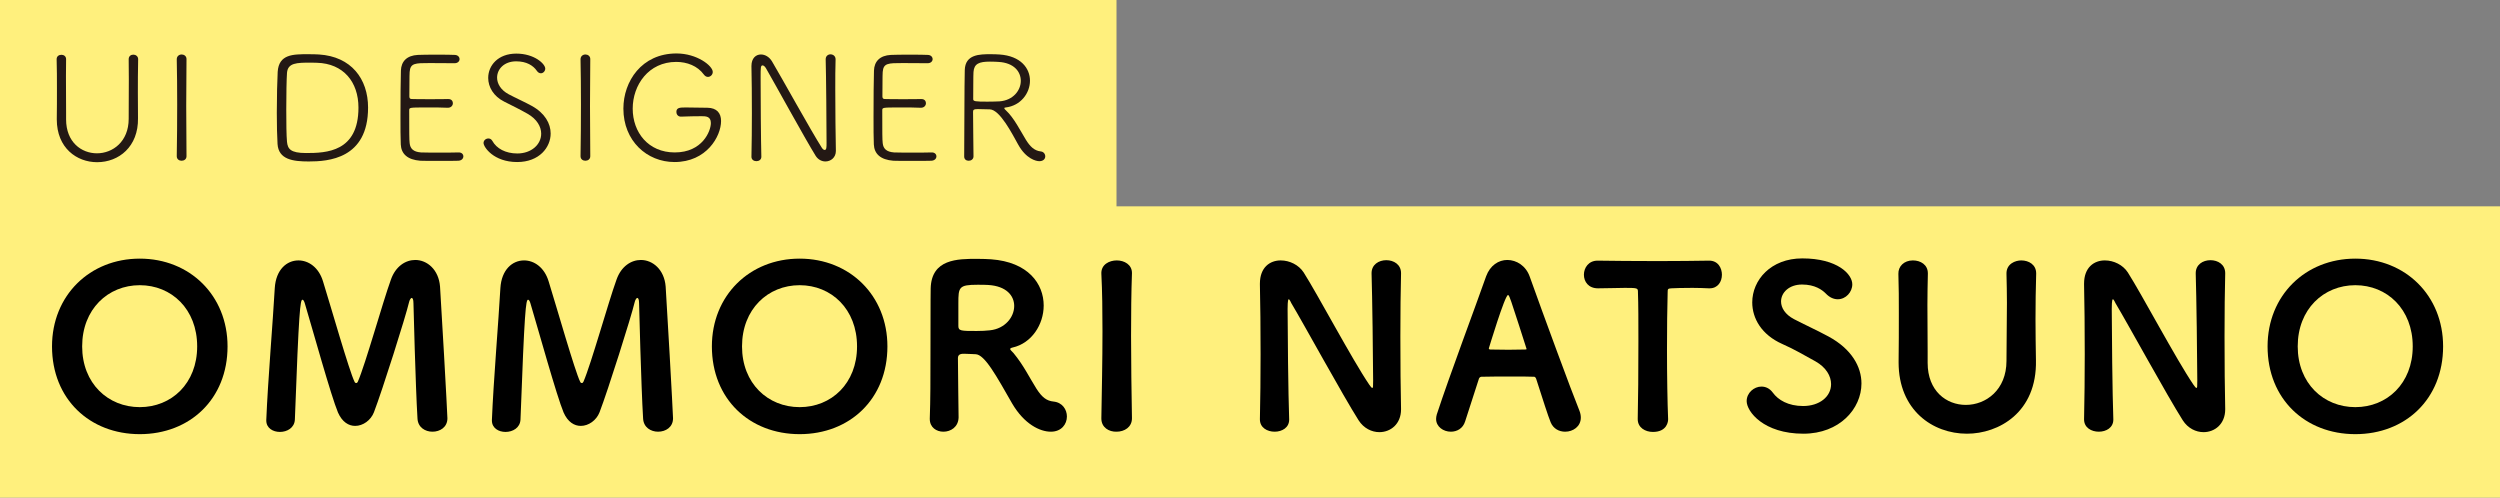
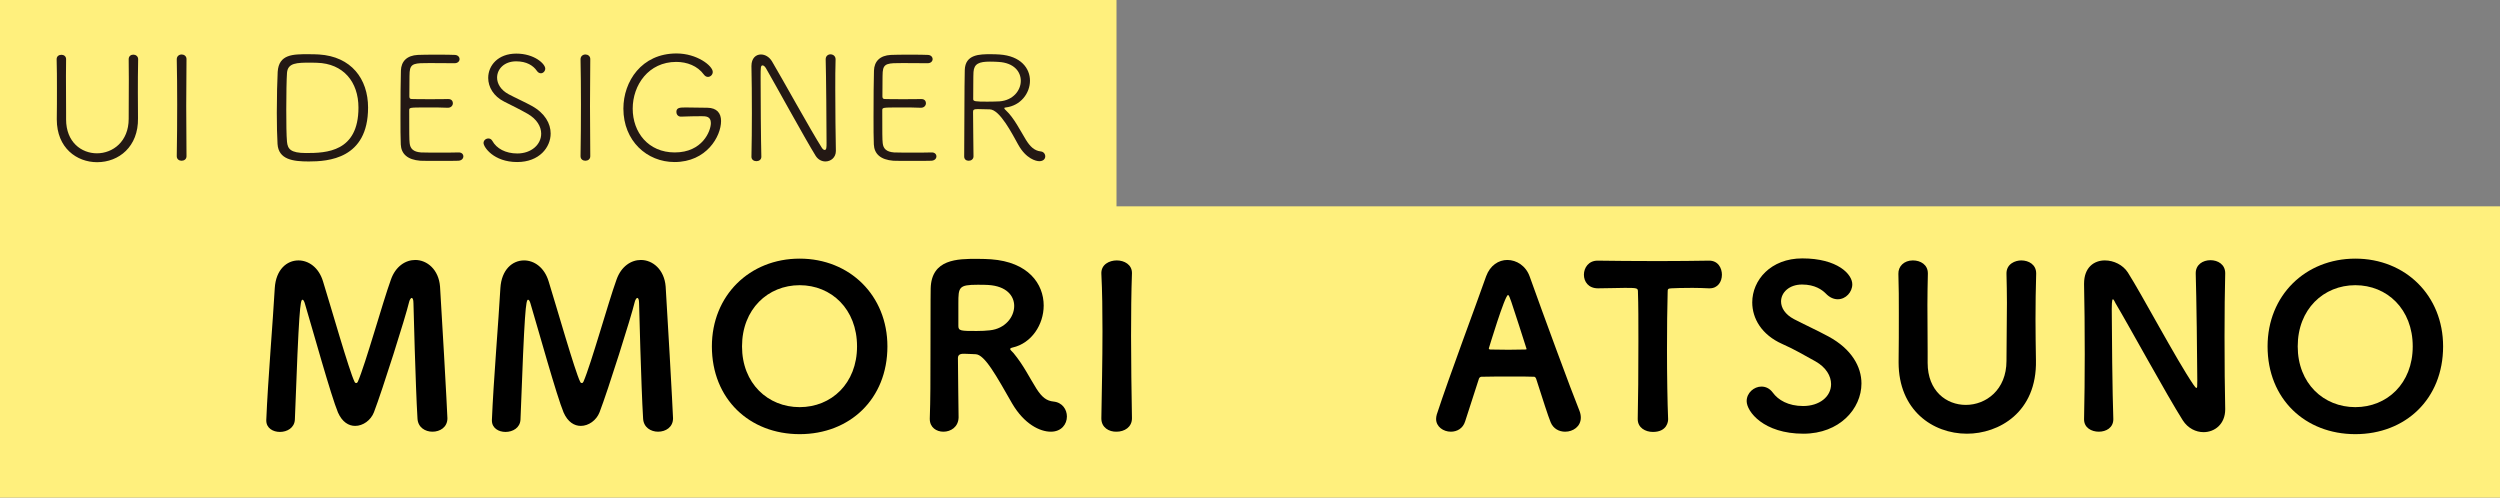
<svg xmlns="http://www.w3.org/2000/svg" width="206px" height="41px" viewBox="0 0 206 41" version="1.1">
  <rect x="0" y="0" width="206" height="41" fill="#808080" stroke="none" />
  <title>3_name_e</title>
  <desc>Created with Sketch.</desc>
  <defs />
  <g id="Page-1" stroke="none" stroke-width="1" fill="none" fill-rule="evenodd">
    <g id="Desktop" transform="translate(-54, -759)">
      <g id="3_name_e" transform="translate(54, 758)">
        <polygon id="Fill-1" fill="#FFF07D" points="0 20 92 20 92 0.999 0 0.999" />
        <polygon id="Fill-2" fill="#FFF07D" points="0 42 206 42 206 18 0 18" />
        <g id="Group-49" transform="translate(4, 5)">
          <path d="M7.383,0.886 C7.36,1.941 7.36,2.792 7.36,3.632 C7.36,4.316 7.36,4.988 7.371,5.743 C7.407,8.081 5.8,9.365 4.001,9.365 C2.334,9.365 0.679,8.201 0.679,5.839 L0.679,5.791 C0.692,4.999 0.692,4.172 0.692,3.332 C0.692,2.505 0.692,1.677 0.667,0.886 L0.667,0.873 C0.667,0.634 0.859,0.514 1.063,0.514 C1.255,0.514 1.446,0.634 1.446,0.873 L1.446,0.886 C1.435,1.341 1.435,1.809 1.435,2.277 C1.435,3.26 1.446,4.243 1.446,5.228 L1.446,5.839 C1.446,7.71 2.706,8.633 3.989,8.633 C5.284,8.633 6.604,7.674 6.604,5.791 C6.604,4.711 6.615,3.609 6.615,2.517 C6.615,1.965 6.615,1.425 6.604,0.886 L6.604,0.873 C6.604,0.622 6.796,0.502 6.987,0.502 C7.18,0.502 7.383,0.634 7.383,0.873 L7.383,0.886 Z" id="Fill-3" fill="#231814" />
          <path d="M11.368,8.873 C11.368,9.125 11.165,9.245 10.961,9.245 C10.768,9.245 10.565,9.125 10.565,8.873 L10.565,8.861 C10.589,7.518 10.6,6.03 10.6,4.579 C10.6,3.284 10.589,2.013 10.565,0.897 L10.565,0.886 C10.565,0.622 10.768,0.489 10.972,0.489 C11.165,0.489 11.368,0.622 11.368,0.861 L11.368,0.873 C11.356,2.037 11.345,3.356 11.345,4.724 C11.345,6.091 11.356,7.506 11.368,8.861 L11.368,8.873 Z" id="Fill-5" fill="#231814" />
          <path d="M22.119,1.173 C22.035,1.173 21.844,1.161 21.628,1.161 C20.452,1.161 19.709,1.173 19.648,2.013 C19.613,2.492 19.589,3.764 19.589,5.024 C19.589,6.114 19.6,7.182 19.648,7.686 C19.709,8.262 19.925,8.61 21.22,8.61 C22.887,8.61 25.537,8.526 25.537,4.867 C25.537,2.744 24.29,1.234 22.119,1.173 M21.435,9.305 C20.14,9.305 18.953,9.149 18.869,7.865 C18.833,7.278 18.809,6.307 18.809,5.299 C18.809,3.968 18.846,2.576 18.881,1.917 C18.977,0.466 20.14,0.466 21.399,0.466 C21.76,0.466 22.107,0.478 22.287,0.489 C24.937,0.657 26.329,2.492 26.329,4.867 C26.329,9.101 23.031,9.305 21.435,9.305" id="Fill-7" fill="#231814" />
          <path d="M33.761,9.245 C33.605,9.257 32.898,9.257 32.19,9.257 C31.494,9.257 30.786,9.257 30.63,9.245 C29.575,9.161 29.06,8.682 29.024,7.901 C28.999,7.397 28.999,6.534 28.999,5.587 C28.999,4.16 29.011,2.576 29.035,1.821 C29.06,1.041 29.539,0.573 30.427,0.525 C30.655,0.514 31.326,0.502 31.986,0.502 C32.657,0.502 33.305,0.514 33.485,0.525 C33.737,0.538 33.868,0.705 33.868,0.873 C33.868,1.041 33.725,1.209 33.461,1.209 C33.401,1.209 32.262,1.197 31.41,1.197 C30.198,1.197 29.815,1.197 29.755,1.929 C29.731,2.217 29.743,3.224 29.731,3.932 C29.731,4.16 29.851,4.16 29.971,4.16 C30.211,4.172 30.823,4.172 31.434,4.172 C32.046,4.172 32.669,4.172 32.909,4.16 C33.282,4.147 33.317,4.424 33.317,4.508 C33.317,4.687 33.173,4.879 32.909,4.879 L32.885,4.879 C32.514,4.855 31.842,4.855 31.218,4.855 C29.731,4.855 29.719,4.855 29.719,5.095 C29.719,6.942 29.719,7.506 29.755,7.794 C29.803,8.249 30.055,8.514 30.691,8.561 C30.895,8.573 31.554,8.573 32.213,8.573 C32.885,8.573 33.557,8.573 33.773,8.561 L33.809,8.561 C34.049,8.561 34.181,8.717 34.181,8.885 C34.181,9.053 34.049,9.232 33.761,9.245" id="Fill-9" fill="#231814" />
          <path d="M38.615,9.352 C36.673,9.352 35.844,8.117 35.844,7.782 C35.844,7.566 36.037,7.41 36.24,7.41 C36.36,7.41 36.48,7.457 36.564,7.601 C36.912,8.238 37.656,8.646 38.627,8.646 C39.778,8.646 40.594,7.915 40.594,7.013 C40.594,6.439 40.246,5.814 39.467,5.372 C38.855,5.024 38.195,4.699 37.548,4.375 C36.66,3.932 36.228,3.164 36.228,2.421 C36.228,1.389 37.044,0.417 38.543,0.417 C40.043,0.417 40.929,1.27 40.929,1.653 C40.929,1.857 40.761,2.038 40.57,2.038 C40.45,2.038 40.33,1.976 40.234,1.833 C39.934,1.401 39.394,1.054 38.531,1.054 C37.548,1.054 36.96,1.69 36.96,2.397 C36.96,2.889 37.26,3.416 37.908,3.764 C38.447,4.051 39.299,4.436 39.814,4.723 C40.906,5.324 41.374,6.186 41.374,7.002 C41.374,8.13 40.45,9.352 38.615,9.352" id="Fill-11" fill="#231814" />
          <path d="M44.639,8.873 C44.639,9.125 44.436,9.245 44.232,9.245 C44.039,9.245 43.836,9.125 43.836,8.873 L43.836,8.861 C43.86,7.518 43.871,6.03 43.871,4.579 C43.871,3.284 43.86,2.013 43.836,0.897 L43.836,0.886 C43.836,0.622 44.039,0.489 44.243,0.489 C44.436,0.489 44.639,0.622 44.639,0.861 L44.639,0.873 C44.627,2.037 44.616,3.356 44.616,4.724 C44.616,6.091 44.627,7.506 44.639,8.861 L44.639,8.873 Z" id="Fill-13" fill="#231814" />
          <path d="M52.105,5.611 C51.864,5.611 51.733,5.419 51.733,5.227 C51.733,4.855 52.044,4.855 52.536,4.855 C53.136,4.855 53.831,4.867 54.298,4.879 C55.054,4.891 55.416,5.31 55.416,5.97 C55.416,7.23 54.227,9.352 51.578,9.352 C49.309,9.352 47.367,7.613 47.367,4.951 C47.367,2.708 48.867,0.405 51.745,0.405 C53.435,0.405 54.731,1.424 54.731,1.928 C54.731,2.157 54.539,2.337 54.334,2.337 C54.215,2.337 54.096,2.276 53.999,2.144 C53.471,1.424 52.608,1.101 51.721,1.101 C49.441,1.101 48.135,3.007 48.135,4.951 C48.135,6.906 49.417,8.561 51.6,8.561 C53.88,8.561 54.575,6.798 54.575,6.138 C54.575,5.575 54.144,5.575 53.807,5.575 C53.376,5.575 52.667,5.587 52.117,5.611 L52.105,5.611 Z" id="Fill-15" fill="#231814" />
          <path d="M64.876,8.441 C64.876,8.981 64.456,9.304 64.012,9.304 C63.725,9.304 63.412,9.161 63.208,8.837 C62.357,7.469 59.767,2.744 59.119,1.629 C59.035,1.485 58.927,1.389 58.843,1.389 C58.675,1.389 58.675,1.556 58.675,2.396 C58.675,3.931 58.699,7.662 58.735,8.909 L58.735,8.92 C58.735,9.161 58.531,9.281 58.327,9.281 C58.123,9.281 57.919,9.161 57.919,8.92 L57.919,8.909 C57.943,7.805 57.955,6.545 57.955,5.323 C57.955,3.908 57.943,2.541 57.919,1.472 L57.919,1.437 C57.919,0.789 58.291,0.489 58.699,0.489 C59.035,0.489 59.383,0.681 59.61,1.053 C60.355,2.3 62.824,6.774 63.712,8.165 C63.784,8.285 63.88,8.357 63.952,8.357 C64.108,8.357 64.108,8.129 64.108,7.769 C64.108,6.486 64.072,2.037 64.036,0.897 L64.036,0.885 C64.036,0.609 64.24,0.477 64.432,0.477 C64.647,0.477 64.852,0.622 64.852,0.885 L64.852,0.897 C64.827,1.581 64.827,2.457 64.827,3.392 C64.827,5.178 64.852,7.181 64.876,8.429 L64.876,8.441 Z" id="Fill-17" fill="#231814" />
          <path d="M72.741,9.245 C72.585,9.257 71.878,9.257 71.17,9.257 C70.474,9.257 69.766,9.257 69.61,9.245 C68.555,9.161 68.04,8.682 68.004,7.901 C67.979,7.397 67.979,6.534 67.979,5.587 C67.979,4.16 67.991,2.576 68.015,1.821 C68.04,1.041 68.519,0.573 69.407,0.525 C69.635,0.514 70.306,0.502 70.966,0.502 C71.637,0.502 72.285,0.514 72.465,0.525 C72.717,0.538 72.848,0.705 72.848,0.873 C72.848,1.041 72.705,1.209 72.441,1.209 C72.381,1.209 71.242,1.197 70.39,1.197 C69.178,1.197 68.795,1.197 68.735,1.929 C68.711,2.217 68.723,3.224 68.711,3.932 C68.711,4.16 68.831,4.16 68.951,4.16 C69.191,4.172 69.803,4.172 70.414,4.172 C71.026,4.172 71.649,4.172 71.889,4.16 C72.262,4.147 72.297,4.424 72.297,4.508 C72.297,4.687 72.153,4.879 71.889,4.879 L71.865,4.879 C71.494,4.855 70.822,4.855 70.198,4.855 C68.711,4.855 68.699,4.855 68.699,5.095 C68.699,6.942 68.699,7.506 68.735,7.794 C68.783,8.249 69.035,8.514 69.671,8.561 C69.875,8.573 70.534,8.573 71.193,8.573 C71.865,8.573 72.537,8.573 72.753,8.561 L72.789,8.561 C73.029,8.561 73.161,8.717 73.161,8.885 C73.161,9.053 73.029,9.232 72.741,9.245" id="Fill-19" fill="#231814" />
          <path d="M78.279,1.102 C78.111,1.09 77.847,1.078 77.571,1.078 C76.684,1.078 76.264,1.246 76.216,1.929 C76.192,2.229 76.204,3.453 76.192,4.172 C76.192,4.352 76.372,4.376 77.355,4.376 C77.739,4.376 78.135,4.364 78.363,4.352 C79.478,4.268 80.114,3.453 80.114,2.661 C80.114,1.906 79.55,1.173 78.279,1.102 M78.758,4.915 C78.758,4.963 78.806,5.024 78.89,5.095 C79.55,5.707 80.066,6.75 80.534,7.518 C80.87,8.058 81.217,8.417 81.758,8.478 C81.997,8.501 82.129,8.694 82.129,8.885 C82.129,9.089 81.973,9.282 81.637,9.282 C81.374,9.282 80.546,9.089 79.898,7.914 C79.406,7.039 78.399,5.036 77.559,5.011 C77.391,5.011 76.876,4.988 76.564,4.988 C76.228,4.988 76.18,5.06 76.18,5.215 C76.18,6.139 76.216,8.442 76.216,8.885 C76.216,9.125 76.012,9.246 75.82,9.246 C75.629,9.246 75.449,9.137 75.449,8.898 C75.472,6.607 75.461,3.069 75.497,1.774 C75.533,0.466 76.732,0.466 77.655,0.466 C77.92,0.466 78.183,0.478 78.363,0.49 C80.114,0.61 80.87,1.629 80.87,2.649 C80.87,3.68 80.102,4.711 78.867,4.856 C78.795,4.856 78.758,4.879 78.758,4.915" id="Fill-21" fill="#231814" />
-           <path d="M12.247,24.543 C12.247,21.47 10.131,19.5 7.518,19.5 C4.905,19.5 2.77,21.47 2.77,24.543 C2.77,27.598 4.905,29.548 7.518,29.548 C10.131,29.548 12.247,27.598 12.247,24.543 M7.518,31.774 C3.396,31.774 0.286,28.886 0.286,24.543 C0.286,20.347 3.396,17.311 7.518,17.311 C11.641,17.311 14.75,20.347 14.75,24.543 C14.75,28.886 11.641,31.774 7.518,31.774" id="Fill-23" fill="#000000" />
          <path d="M19.065,31.591 C18.495,31.591 17.942,31.278 17.942,30.653 L17.942,30.597 C18.071,27.413 18.495,22.39 18.641,19.739 C18.734,18.212 19.635,17.458 20.592,17.458 C21.42,17.458 22.267,18.028 22.617,19.188 C23.242,21.194 24.788,26.604 25.211,27.45 C25.248,27.542 25.303,27.561 25.358,27.561 C25.414,27.561 25.451,27.524 25.487,27.45 C26.131,25.959 27.53,20.917 28.211,19.04 C28.597,17.937 29.425,17.421 30.216,17.421 C31.192,17.421 32.149,18.212 32.259,19.611 C32.333,20.605 32.867,30.081 32.867,30.468 C32.867,31.204 32.259,31.572 31.633,31.572 C31.044,31.572 30.437,31.223 30.401,30.487 C30.235,27.763 30.069,20.991 30.069,20.991 C30.069,20.659 29.996,20.549 29.922,20.549 C29.848,20.549 29.738,20.734 29.702,20.917 C29.425,22.095 27.511,28.15 26.812,29.971 C26.554,30.634 25.911,31.094 25.266,31.094 C24.733,31.094 24.199,30.781 23.849,29.989 C23.279,28.628 21.77,23.181 21.126,21.028 C21.071,20.825 20.997,20.696 20.923,20.696 C20.74,20.696 20.629,21.543 20.297,30.578 C20.261,31.259 19.654,31.591 19.065,31.591" id="Fill-25" fill="#000000" />
          <path d="M37.656,31.591 C37.086,31.591 36.533,31.278 36.533,30.653 L36.533,30.597 C36.662,27.413 37.086,22.39 37.232,19.739 C37.325,18.212 38.226,17.458 39.183,17.458 C40.011,17.458 40.858,18.028 41.208,19.188 C41.833,21.194 43.379,26.604 43.802,27.45 C43.839,27.542 43.894,27.561 43.949,27.561 C44.005,27.561 44.042,27.524 44.078,27.45 C44.722,25.959 46.121,20.917 46.802,19.04 C47.188,17.937 48.016,17.421 48.807,17.421 C49.783,17.421 50.74,18.212 50.85,19.611 C50.924,20.605 51.458,30.081 51.458,30.468 C51.458,31.204 50.85,31.572 50.224,31.572 C49.635,31.572 49.028,31.223 48.992,30.487 C48.826,27.763 48.66,20.991 48.66,20.991 C48.66,20.659 48.587,20.549 48.513,20.549 C48.439,20.549 48.329,20.734 48.293,20.917 C48.016,22.095 46.102,28.15 45.403,29.971 C45.145,30.634 44.502,31.094 43.857,31.094 C43.324,31.094 42.79,30.781 42.44,29.989 C41.87,28.628 40.361,23.181 39.717,21.028 C39.662,20.825 39.588,20.696 39.514,20.696 C39.331,20.696 39.22,21.543 38.888,30.578 C38.852,31.259 38.245,31.591 37.656,31.591" id="Fill-27" fill="#000000" />
          <path d="M66.62,24.543 C66.62,21.47 64.504,19.5 61.891,19.5 C59.278,19.5 57.143,21.47 57.143,24.543 C57.143,27.598 59.278,29.548 61.891,29.548 C64.504,29.548 66.62,27.598 66.62,24.543 M61.891,31.774 C57.769,31.774 54.659,28.886 54.659,24.543 C54.659,20.347 57.769,17.311 61.891,17.311 C66.014,17.311 69.123,20.347 69.123,24.543 C69.123,28.886 66.014,31.774 61.891,31.774" id="Fill-29" fill="#000000" />
          <path d="M79.57,21.212 C79.57,20.365 78.926,19.574 77.435,19.482 C77.215,19.464 76.883,19.464 76.552,19.464 C75.007,19.464 74.969,19.666 74.969,20.991 L74.969,22.868 C74.969,23.273 75.209,23.273 76.478,23.273 C76.865,23.273 77.252,23.254 77.564,23.218 C78.816,23.089 79.57,22.132 79.57,21.212 M82.588,31.572 C81.686,31.572 80.398,30.946 79.405,29.254 C78.098,26.972 77.141,25.205 76.386,25.187 C76.147,25.187 75.798,25.15 75.448,25.15 C75.264,25.15 74.933,25.15 74.933,25.499 C74.933,26.861 74.988,29.732 74.988,30.395 C74.969,31.186 74.343,31.572 73.737,31.572 C73.166,31.572 72.614,31.223 72.614,30.524 L72.614,30.486 C72.67,29.015 72.67,27.119 72.67,25.316 C72.67,20.31 72.688,19.924 72.688,19.776 C72.743,17.329 74.915,17.329 76.515,17.329 C76.957,17.329 77.381,17.348 77.656,17.365 C80.729,17.587 82,19.39 82,21.175 C82,22.739 81.006,24.285 79.441,24.635 C79.294,24.671 79.239,24.708 79.239,24.764 C79.239,24.837 79.386,24.947 79.515,25.095 C80.361,26.125 80.785,27.045 81.41,28.039 C81.871,28.757 82.257,29.032 82.809,29.088 C83.545,29.161 83.913,29.75 83.913,30.32 C83.913,30.946 83.471,31.572 82.588,31.572" id="Fill-31" fill="#000000" />
          <path d="M89.273,30.468 C89.273,31.204 88.647,31.572 88.003,31.572 C87.377,31.591 86.752,31.223 86.752,30.487 L86.752,30.449 C86.789,28.241 86.844,25.721 86.844,23.31 C86.844,21.635 86.826,19.997 86.752,18.562 C86.715,17.789 87.415,17.458 88.022,17.458 C88.647,17.458 89.273,17.808 89.273,18.489 L89.273,18.526 C89.217,20.071 89.2,21.837 89.2,23.678 C89.2,25.905 89.236,28.26 89.273,30.449 L89.273,30.468 Z" id="Fill-33" fill="#000000" />
-           <path d="M99.816,30.542 C99.853,28.903 99.872,27.026 99.872,25.187 C99.872,23.089 99.853,21.027 99.816,19.445 L99.816,19.371 C99.816,18.028 100.644,17.458 101.528,17.458 C102.263,17.458 103.018,17.826 103.423,18.451 C104.583,20.273 107.417,25.628 108.834,27.708 C108.944,27.854 109.017,27.965 109.073,27.965 C109.146,27.965 109.146,27.873 109.146,27.34 C109.146,25.831 109.073,20.255 109.017,18.543 C108.999,17.808 109.606,17.439 110.232,17.439 C110.839,17.439 111.446,17.789 111.446,18.507 L111.446,18.543 C111.41,19.887 111.391,21.782 111.391,23.715 C111.391,25.923 111.41,28.187 111.446,29.695 L111.446,29.731 C111.446,30.946 110.582,31.609 109.662,31.609 C109.036,31.609 108.374,31.296 107.95,30.634 C106.662,28.609 103.405,22.647 102.411,20.991 C102.374,20.917 102.263,20.659 102.19,20.659 C102.171,20.659 102.098,20.659 102.098,21.47 C102.098,23.144 102.153,28.554 102.227,30.542 L102.227,30.578 C102.227,31.241 101.638,31.572 101.031,31.572 C100.423,31.572 99.816,31.241 99.816,30.56 L99.816,30.542 Z" id="Fill-35" fill="#000000" />
          <path d="M120.536,20.881 C120.407,20.513 120.334,20.31 120.26,20.31 C120.003,20.31 118.678,24.708 118.678,24.708 C118.678,24.764 118.732,24.8 118.807,24.8 C119.156,24.8 119.745,24.819 120.297,24.819 C120.848,24.819 121.401,24.8 121.658,24.8 C121.751,24.8 121.787,24.8 121.787,24.745 C121.787,24.708 120.555,20.917 120.536,20.881 M124.971,31.572 C124.474,31.572 123.996,31.333 123.775,30.799 C123.554,30.266 123.131,28.922 122.579,27.211 C122.542,27.119 122.486,27.045 122.413,27.045 C122.119,27.027 121.42,27.027 120.646,27.027 C119.616,27.027 118.457,27.027 118.07,27.045 C117.997,27.045 117.904,27.101 117.868,27.193 L116.726,30.726 C116.543,31.315 116.046,31.572 115.549,31.572 C114.941,31.572 114.335,31.167 114.335,30.524 C114.335,30.413 114.353,30.284 114.39,30.155 C115.457,26.899 117.592,21.231 118.457,18.765 C118.788,17.862 119.487,17.421 120.205,17.421 C120.959,17.421 121.732,17.9 122.045,18.782 C123.149,21.874 125.505,28.278 126.131,29.806 C126.223,30.027 126.259,30.229 126.259,30.413 C126.259,31.149 125.615,31.572 124.971,31.572" id="Fill-37" fill="#000000" />
          <path d="M129.9,19.721 C129.275,19.721 128.52,19.758 127.673,19.758 C126.882,19.758 126.514,19.206 126.514,18.636 C126.514,18.065 126.901,17.477 127.636,17.477 L127.673,17.477 C128.778,17.494 130.728,17.513 132.642,17.513 C134.207,17.513 135.753,17.494 136.801,17.477 C137.592,17.458 137.886,18.12 137.886,18.636 C137.886,19.206 137.555,19.758 136.875,19.758 L136.801,19.758 C136.433,19.74 135.936,19.721 135.458,19.721 C134.703,19.721 133.967,19.74 133.71,19.758 C133.433,19.777 133.415,19.814 133.415,20.089 C133.379,21.323 133.36,23.071 133.36,24.819 C133.36,26.972 133.397,29.161 133.452,30.505 C133.47,30.707 133.379,31.591 132.201,31.591 C131.575,31.591 130.949,31.242 130.949,30.542 L130.949,30.505 C130.986,29.088 131.004,26.475 131.004,24.119 C131.004,22.537 131.004,21.046 130.967,20.089 C130.967,19.74 130.967,19.721 129.9,19.721" id="Fill-39" fill="#000000" />
          <path d="M144.599,31.737 C141.324,31.737 139.925,29.916 139.925,29.05 C139.925,28.37 140.533,27.854 141.14,27.854 C141.49,27.854 141.821,28.002 142.078,28.351 C142.52,28.959 143.348,29.456 144.58,29.456 C145.906,29.456 146.881,28.701 146.881,27.652 C146.881,26.99 146.476,26.272 145.593,25.775 C144.82,25.352 143.827,24.763 142.851,24.34 C141.158,23.586 140.385,22.242 140.385,20.917 C140.385,19.077 141.912,17.292 144.507,17.292 C147.414,17.292 148.629,18.598 148.629,19.426 C148.629,20.07 148.095,20.659 147.433,20.659 C147.12,20.659 146.771,20.531 146.44,20.181 C146.145,19.886 145.556,19.445 144.489,19.445 C143.421,19.445 142.759,20.107 142.759,20.843 C142.759,21.359 143.09,21.911 143.827,22.298 C144.562,22.683 145.795,23.254 146.678,23.732 C148.574,24.763 149.384,26.216 149.384,27.597 C149.384,29.676 147.58,31.737 144.599,31.737" id="Fill-41" fill="#000000" />
          <path d="M152.445,25.867 L152.445,25.775 C152.464,24.506 152.464,23.162 152.464,21.819 C152.464,20.715 152.464,19.629 152.427,18.561 C152.409,17.954 152.887,17.458 153.623,17.458 C154.249,17.458 154.856,17.807 154.856,18.525 L154.856,18.561 C154.838,19.408 154.819,20.255 154.819,21.101 C154.819,22.408 154.838,23.696 154.838,24.984 L154.838,25.904 C154.838,28.222 156.383,29.364 157.984,29.364 C159.64,29.364 161.334,28.131 161.334,25.738 C161.334,24.156 161.371,22.554 161.371,20.954 C161.371,20.144 161.352,19.353 161.334,18.561 C161.315,17.733 162.07,17.458 162.549,17.458 C163.174,17.458 163.781,17.807 163.781,18.525 L163.781,18.561 C163.744,19.813 163.726,21.046 163.726,22.315 C163.726,23.42 163.744,24.524 163.762,25.683 C163.855,29.989 160.689,31.737 158.077,31.737 C155.243,31.737 152.445,29.787 152.445,25.867" id="Fill-43" fill="#000000" />
-           <path d="M167.727,30.542 C167.764,28.903 167.783,27.026 167.783,25.187 C167.783,23.089 167.764,21.027 167.727,19.445 L167.727,19.371 C167.727,18.028 168.555,17.458 169.439,17.458 C170.174,17.458 170.929,17.826 171.334,18.451 C172.494,20.273 175.328,25.628 176.745,27.708 C176.855,27.854 176.928,27.965 176.984,27.965 C177.057,27.965 177.057,27.873 177.057,27.34 C177.057,25.831 176.984,20.255 176.928,18.543 C176.91,17.808 177.517,17.439 178.143,17.439 C178.75,17.439 179.357,17.789 179.357,18.507 L179.357,18.543 C179.321,19.887 179.302,21.782 179.302,23.715 C179.302,25.923 179.321,28.187 179.357,29.695 L179.357,29.731 C179.357,30.946 178.493,31.609 177.573,31.609 C176.947,31.609 176.285,31.296 175.861,30.634 C174.573,28.609 171.316,22.647 170.322,20.991 C170.285,20.917 170.174,20.659 170.101,20.659 C170.082,20.659 170.009,20.659 170.009,21.47 C170.009,23.144 170.064,28.554 170.138,30.542 L170.138,30.578 C170.138,31.241 169.549,31.572 168.942,31.572 C168.334,31.572 167.727,31.241 167.727,30.56 L167.727,30.542 Z" id="Fill-45" fill="#000000" />
+           <path d="M167.727,30.542 C167.764,28.903 167.783,27.026 167.783,25.187 C167.783,23.089 167.764,21.027 167.727,19.445 L167.727,19.371 C167.727,18.028 168.555,17.458 169.439,17.458 C170.174,17.458 170.929,17.826 171.334,18.451 C172.494,20.273 175.328,25.628 176.745,27.708 C176.855,27.854 176.928,27.965 176.984,27.965 C177.057,27.965 177.057,27.873 177.057,27.34 C177.057,25.831 176.984,20.255 176.928,18.543 C176.91,17.808 177.517,17.439 178.143,17.439 C178.75,17.439 179.357,17.789 179.357,18.507 L179.357,18.543 C179.321,19.887 179.302,21.782 179.302,23.715 C179.302,25.923 179.321,28.187 179.357,29.695 L179.357,29.731 C179.357,30.946 178.493,31.609 177.573,31.609 C176.947,31.609 176.285,31.296 175.861,30.634 C174.573,28.609 171.316,22.647 170.322,20.991 C170.285,20.917 170.174,20.659 170.101,20.659 C170.082,20.659 170.009,20.659 170.009,21.47 C170.009,23.144 170.064,28.554 170.138,30.542 C170.138,31.241 169.549,31.572 168.942,31.572 C168.334,31.572 167.727,31.241 167.727,30.56 L167.727,30.542 Z" id="Fill-45" fill="#000000" />
          <path d="M194.809,24.543 C194.809,21.47 192.693,19.5 190.08,19.5 C187.467,19.5 185.332,21.47 185.332,24.543 C185.332,27.598 187.467,29.548 190.08,29.548 C192.693,29.548 194.809,27.598 194.809,24.543 M190.08,31.774 C185.958,31.774 182.848,28.886 182.848,24.543 C182.848,20.347 185.958,17.311 190.08,17.311 C194.203,17.311 197.312,20.347 197.312,24.543 C197.312,28.886 194.203,31.774 190.08,31.774" id="Fill-47" fill="#000000" />
        </g>
      </g>
    </g>
  </g>
</svg>